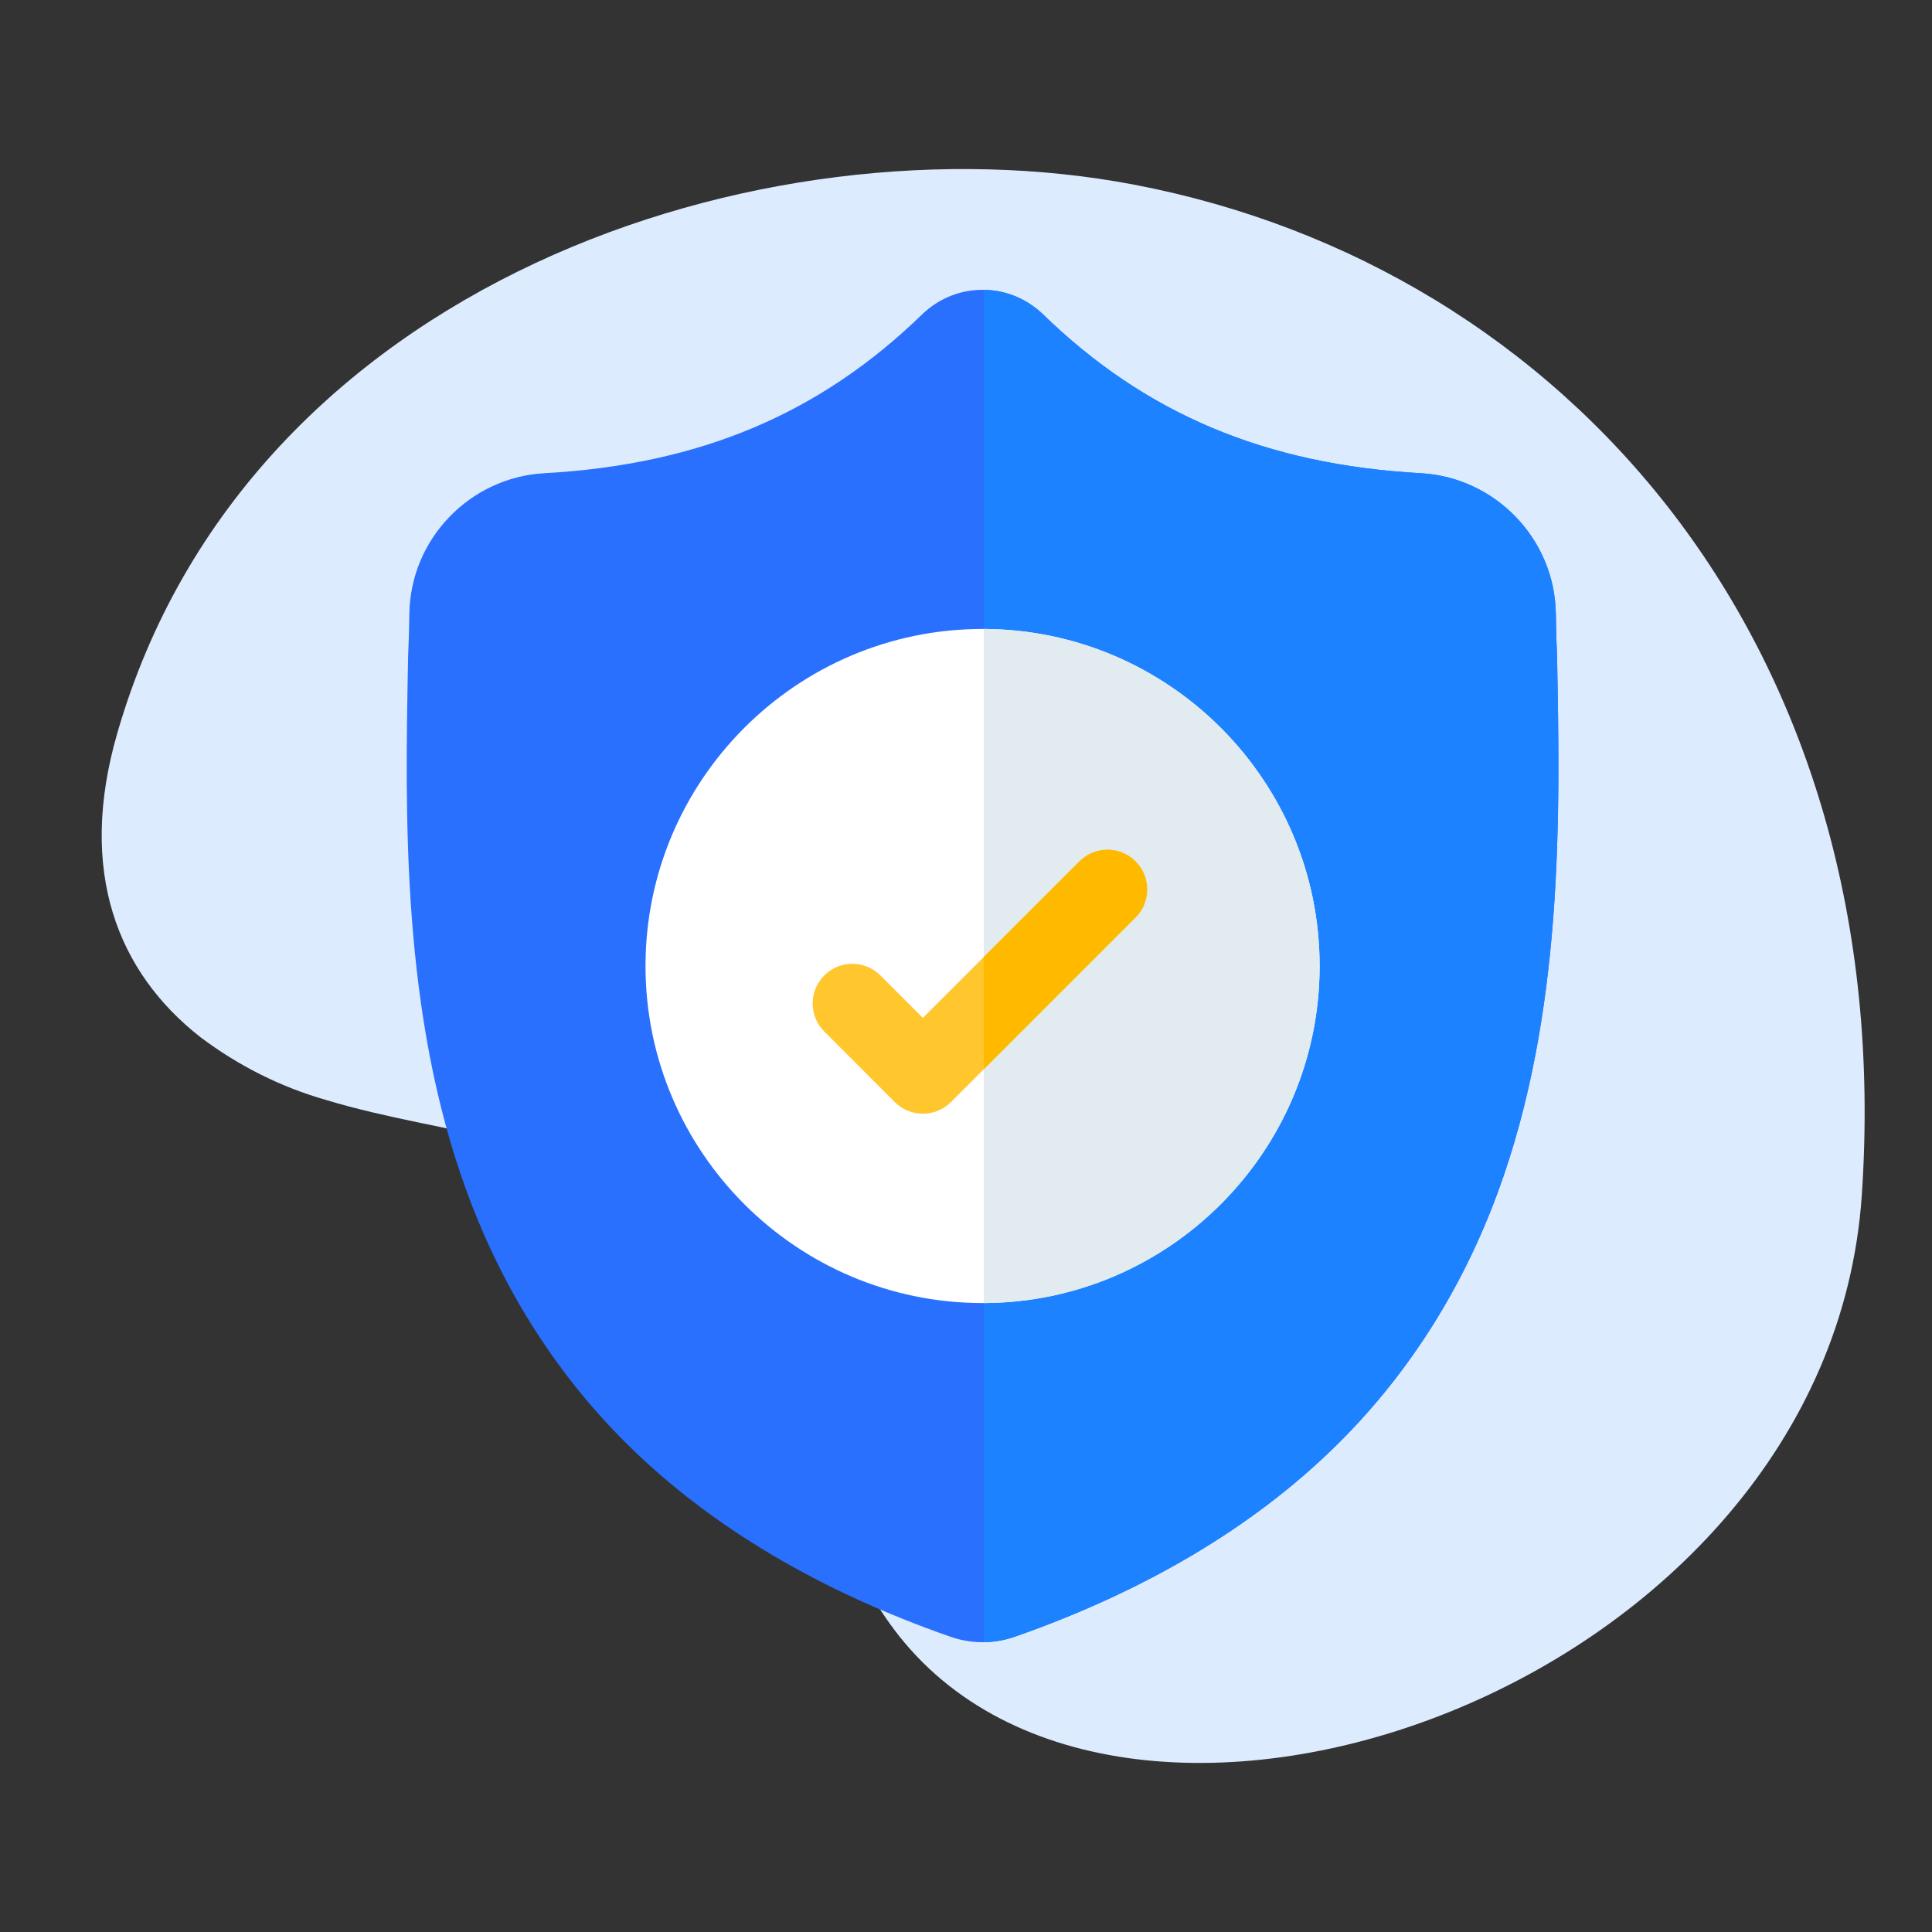
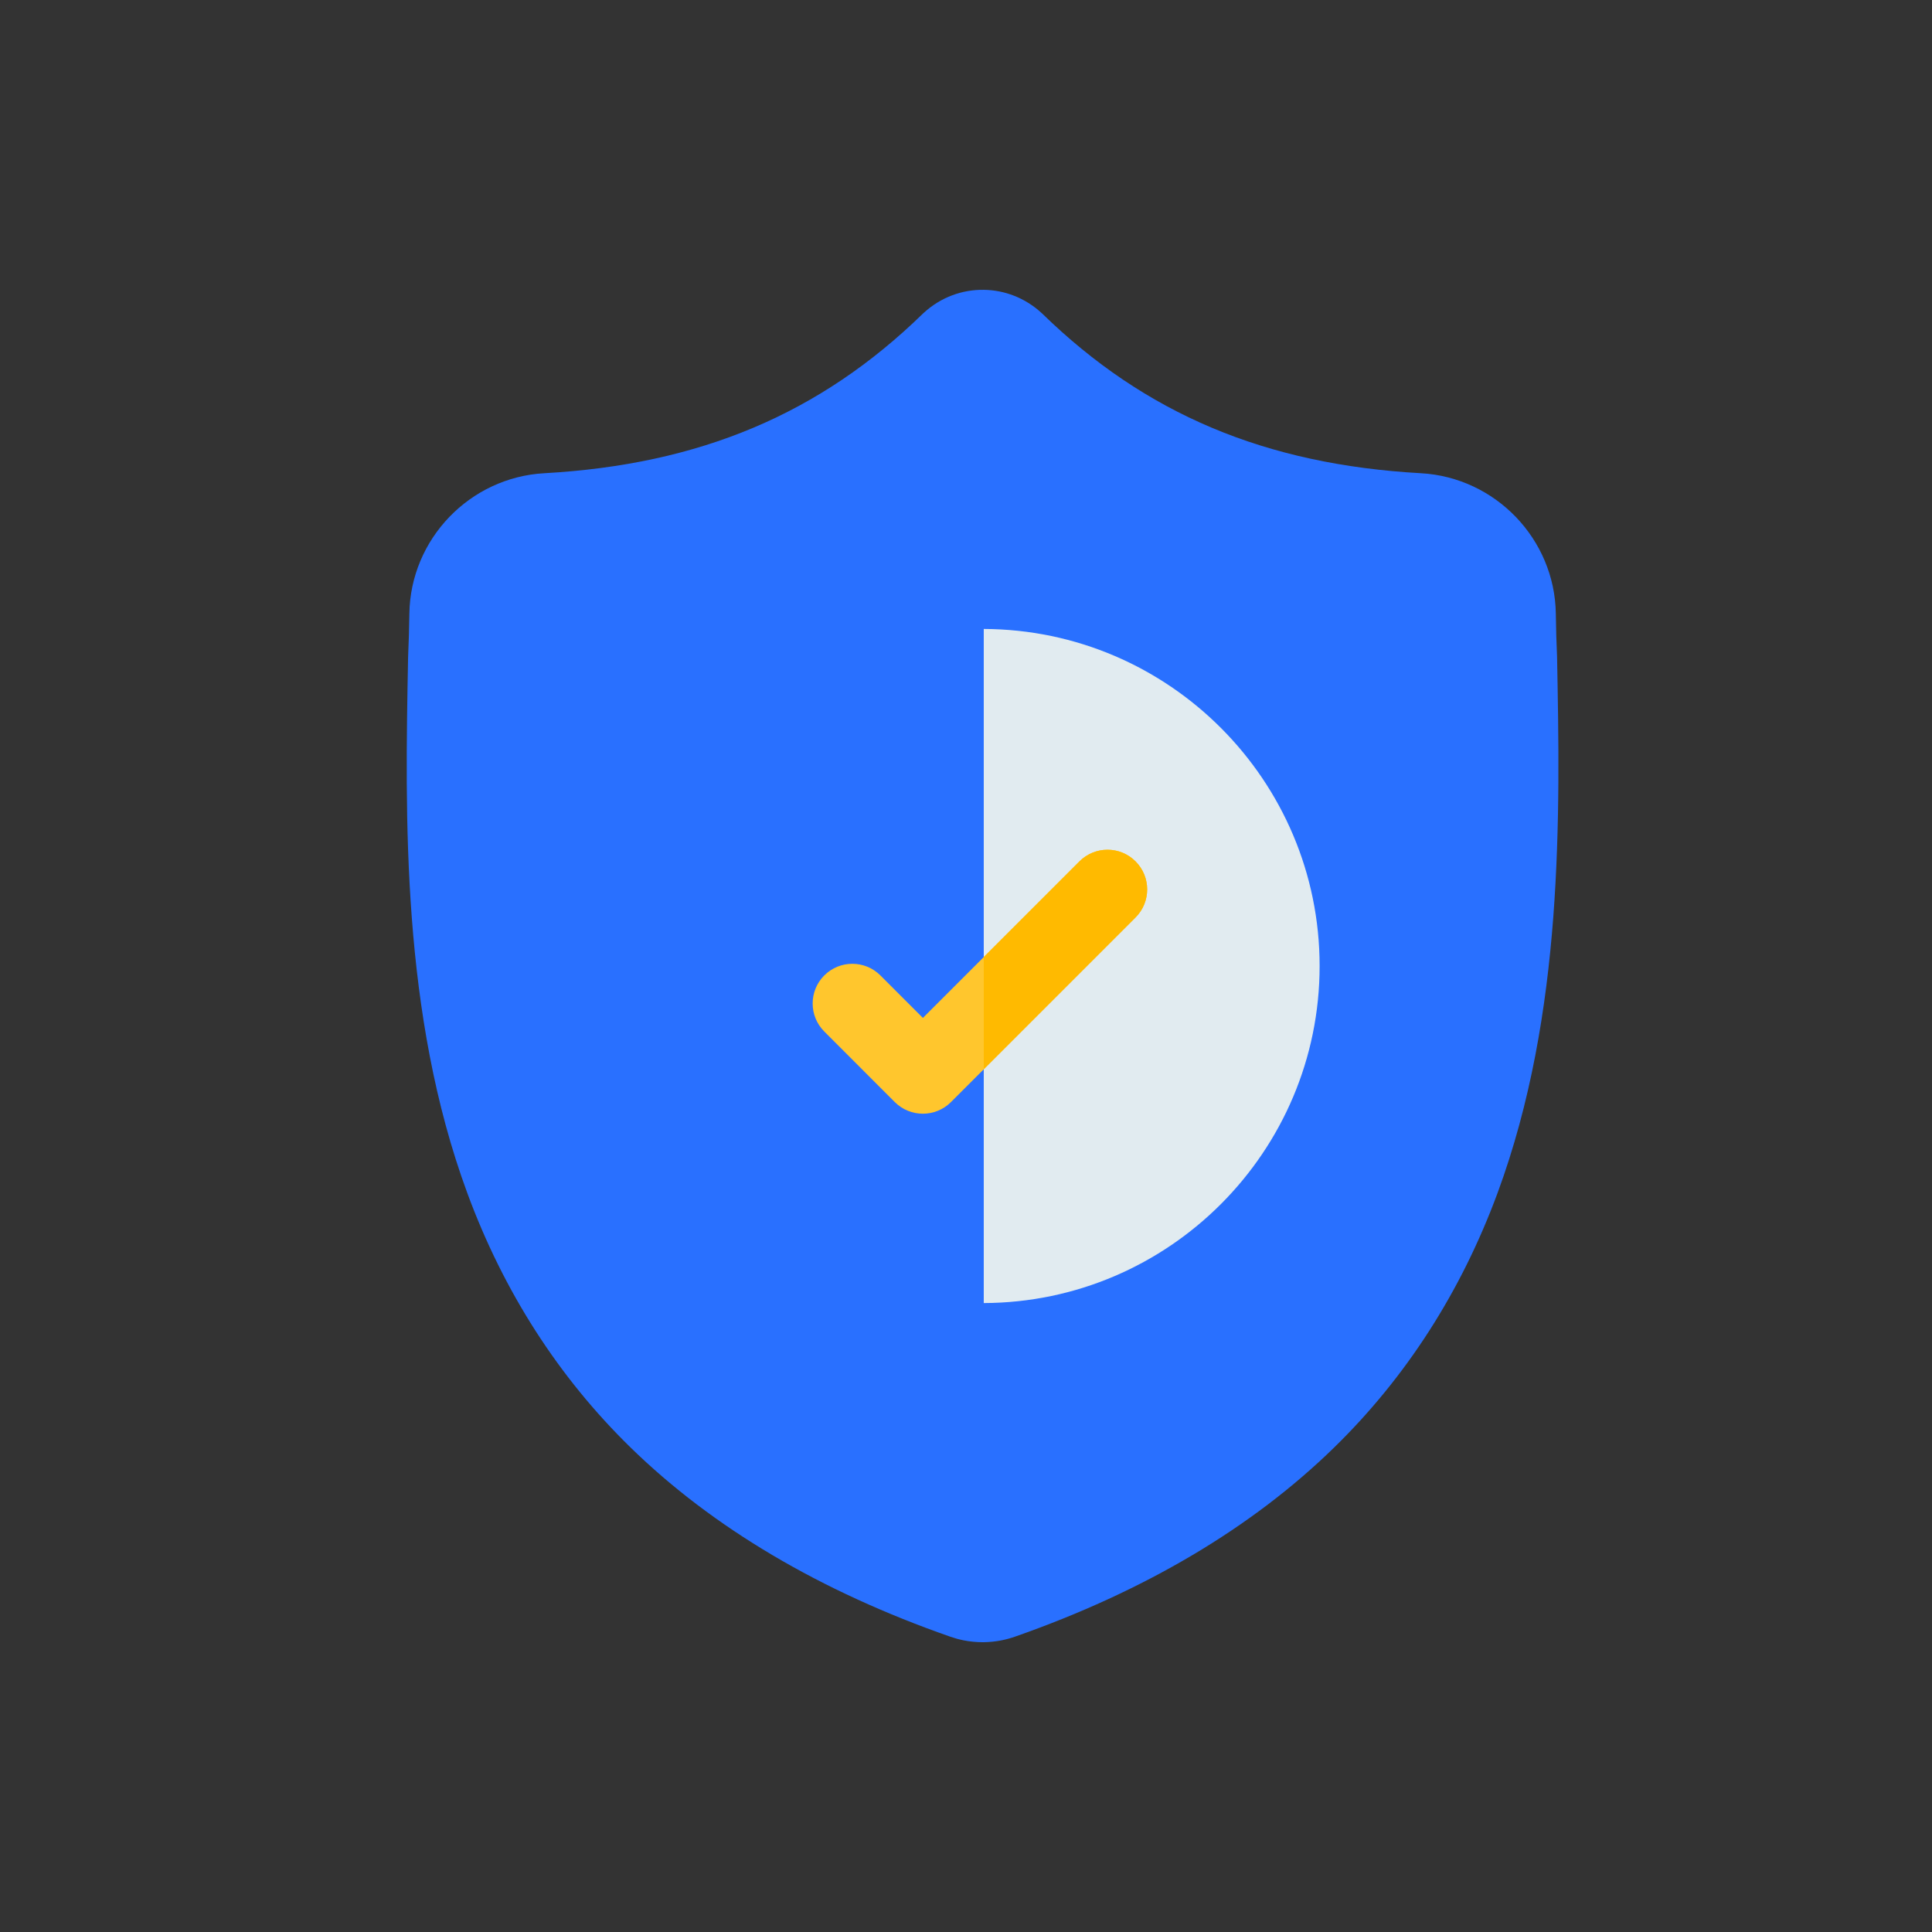
<svg xmlns="http://www.w3.org/2000/svg" width="95" height="95" viewBox="0 0 95 95" fill="none">
  <rect x="0" y="0" width="95" height="95" fill="#333333" stroke="none" />
-   <path d="M9.864 51.006C11.738 52.415 13.821 53.457 16.021 54.084C21.964 55.892 28.474 55.82 33.496 60.379C39.02 65.387 39.491 74.155 43.965 80.126C55.163 95.056 89.886 83.052 91.547 58.789C93.388 31.682 76.954 13.125 55.774 9.082C37.499 5.592 12.173 13.872 5.773 36.032C3.792 42.843 5.784 47.818 9.864 51.006Z" fill="#DDEBFF" />
  <path d="M73.639 58.658C71.851 63.502 69.148 67.715 65.603 71.176C61.568 75.116 56.285 78.247 49.899 80.481C49.689 80.554 49.471 80.614 49.251 80.658C48.961 80.715 48.666 80.746 48.373 80.75H48.316C48.003 80.75 47.69 80.719 47.379 80.658C47.159 80.614 46.944 80.554 46.735 80.482C40.342 78.252 35.052 75.123 31.013 71.183C27.466 67.721 24.764 63.512 22.979 58.667C19.733 49.86 19.918 40.157 20.066 32.36L20.069 32.24C20.099 31.596 20.118 30.92 20.129 30.173C20.183 26.507 23.098 23.473 26.766 23.269C34.411 22.842 40.326 20.348 45.38 15.422L45.424 15.382C46.263 14.612 47.321 14.235 48.373 14.251C49.388 14.264 50.398 14.641 51.207 15.382L51.251 15.422C56.305 20.348 62.22 22.842 69.866 23.269C73.533 23.473 76.448 26.507 76.503 30.173C76.513 30.925 76.532 31.601 76.562 32.24L76.564 32.291C76.712 40.103 76.896 49.825 73.639 58.658Z" fill="#2970FF" />
-   <path d="M73.639 58.658C71.851 63.502 69.148 67.715 65.603 71.176C61.568 75.116 56.285 78.247 49.899 80.481C49.69 80.554 49.471 80.614 49.251 80.658C48.961 80.715 48.666 80.746 48.373 80.75V14.251C49.388 14.264 50.398 14.641 51.208 15.382L51.251 15.422C56.306 20.348 62.22 22.842 69.866 23.269C73.533 23.473 76.449 26.507 76.503 30.173C76.513 30.925 76.533 31.601 76.563 32.24L76.564 32.291C76.712 40.103 76.896 49.825 73.639 58.658Z" fill="#1D82FF" />
-   <path d="M64.888 47.5C64.888 56.619 57.484 64.041 48.373 64.074H48.315C39.176 64.074 31.741 56.639 31.741 47.5C31.741 38.362 39.176 30.927 48.315 30.927H48.373C57.484 30.959 64.888 38.382 64.888 47.5Z" fill="white" />
  <path d="M64.888 47.5C64.888 56.619 57.484 64.041 48.373 64.074V30.927C57.484 30.959 64.888 38.382 64.888 47.5Z" fill="#E1EBF0" />
  <path d="M55.837 45.114L48.373 52.579L46.76 54.192C46.379 54.573 45.879 54.763 45.38 54.763C44.88 54.763 44.381 54.573 43.999 54.192L40.532 50.722C39.769 49.96 39.769 48.726 40.532 47.963C41.292 47.201 42.528 47.201 43.291 47.963L45.38 50.053L53.078 42.355C53.84 41.592 55.076 41.592 55.837 42.355C56.599 43.117 56.599 44.353 55.837 45.114Z" fill="#FFC62D" />
  <path d="M55.837 45.114L48.373 52.579V47.059L53.078 42.355C53.84 41.592 55.076 41.592 55.837 42.355C56.599 43.117 56.599 44.353 55.837 45.114Z" fill="#FFBA00" />
</svg>